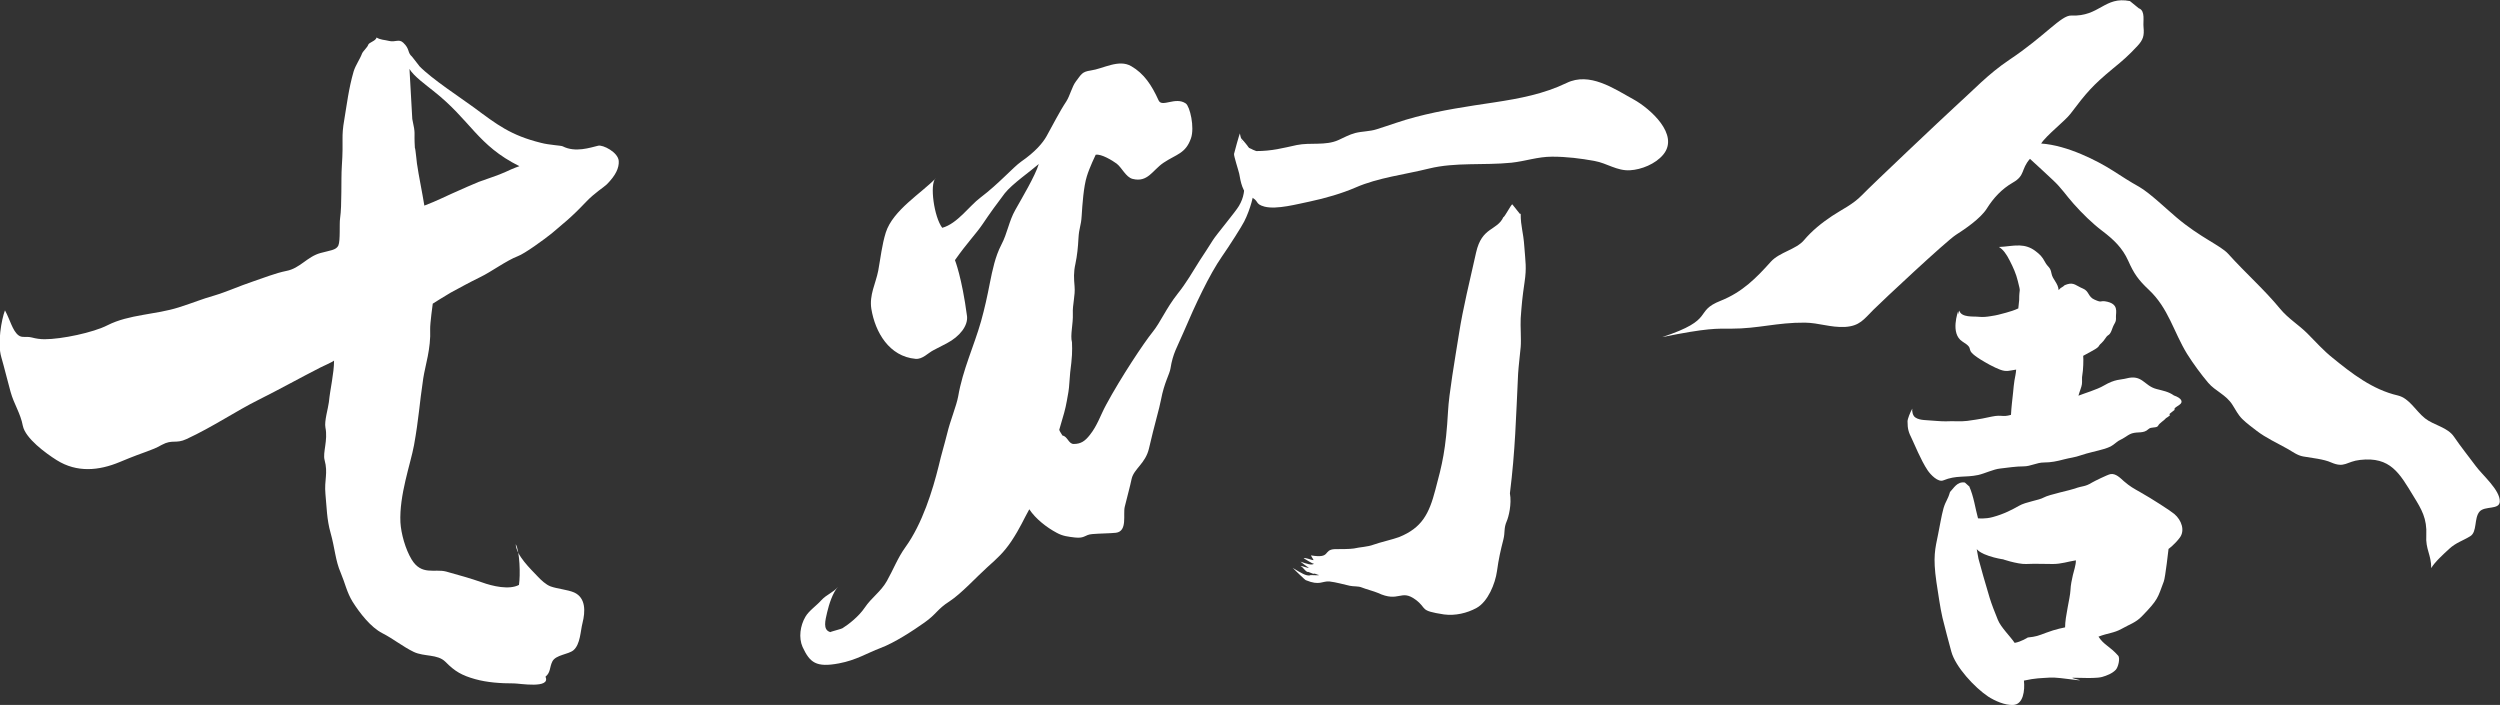
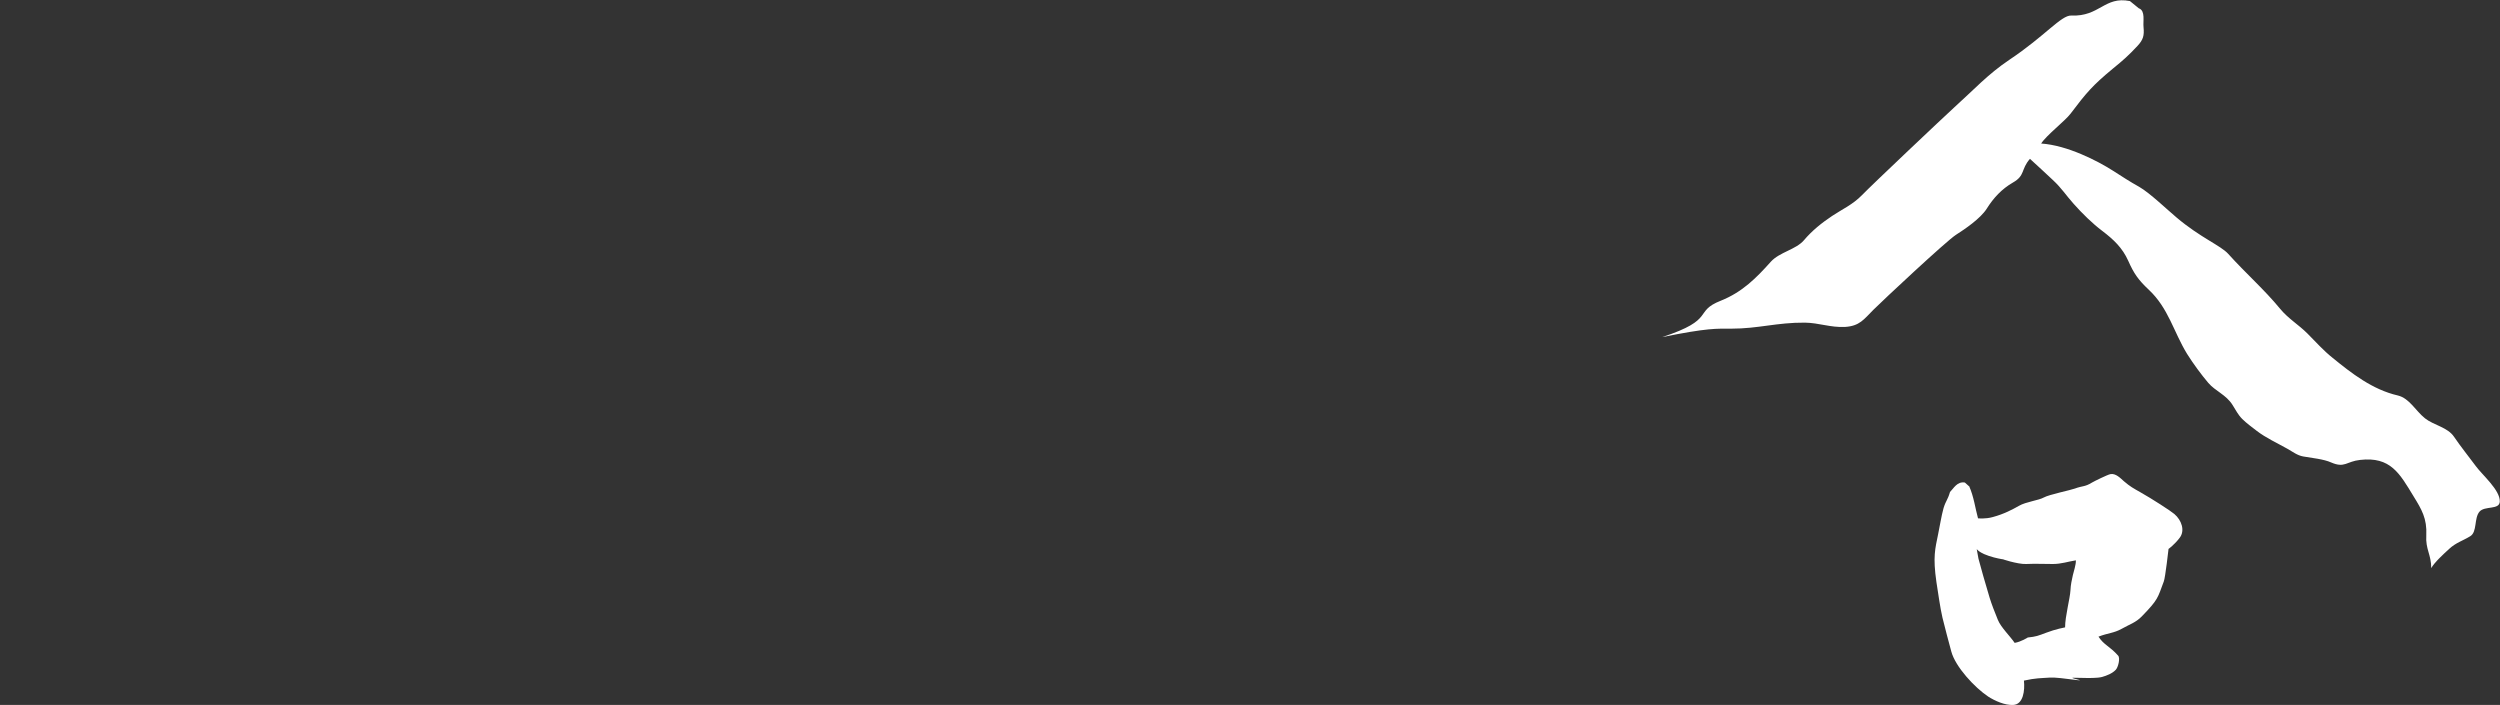
<svg xmlns="http://www.w3.org/2000/svg" id="_レイヤー_2" viewBox="0 0 116 32.71">
  <rect x="0" y="0" width="116" height="32.71" fill="#333333" stroke="none" />
  <defs>
    <style>.cls-1{fill:#fff;}</style>
  </defs>
  <g id="gnav">
    <g>
-       <path class="cls-1" d="m43.42,8.27c-.66.69-1.99,1.48-2.32,2.52-.18.58-.24,1.17-.35,1.77-.12.61-.42,1.12-.32,1.77.18,1.09.83,2.21,2.05,2.32.33.03.57-.27.85-.41.3-.15.33-.17.6-.31.61-.32.99-.82.94-1.26-.24-1.81-.56-2.6-.56-2.6.56-.8.98-1.22,1.29-1.68.3-.45.69-.99,1.02-1.42.35-.44,1.19-1.02,1.58-1.36-.17.56-.8,1.61-1.09,2.13-.3.53-.36,1.07-.65,1.62-.28.54-.41,1.17-.53,1.77-.12.62-.24,1.17-.41,1.78-.33,1.16-.85,2.25-1.06,3.48-.08.44-.37,1.13-.51,1.72-.15.6-.26.93-.4,1.53-.27,1.09-.75,2.66-1.54,3.75-.36.5-.56,1.04-.86,1.57-.29.51-.7.75-1.03,1.24-.27.4-.74.77-1.03.95,0,.02-.56.16-.56.18-.37-.1-.23-.56-.15-.92.09-.38.25-.89.5-1.18-.22.27-.51.34-.77.62-.22.25-.58.49-.74.77-.24.41-.32.97-.13,1.4.34.73.63.96,1.69.76.8-.15,1.31-.48,1.92-.71.67-.25,1.53-.82,2.04-1.18.57-.4.59-.62,1.17-.99.55-.36,1.25-1.13,1.75-1.58.47-.42.77-.69,1.12-1.21.41-.62.56-1,.83-1.48.29.44.8.84,1.27,1.09.29.16.53.18.85.22.48.05.43-.13.81-.16.35-.03.83-.03,1.09-.06.55-.07.32-.86.41-1.21.14-.57.24-.92.32-1.3.11-.46.64-.71.8-1.39.25-1.09.49-1.88.56-2.27.15-.8.4-1.19.44-1.45.11-.71.32-1.01.6-1.67.55-1.29,1.2-2.68,1.79-3.53.35-.5.92-1.4,1.03-1.62.3-.59.44-1.24.5-1.59.06-.38.06-.62-.03-1.21-.09-.6-.56-.97-.68-1.15.56,1.21.27,1.33.24,2.01-.02.5-.03.8-.27,1.21-.14.25-1.07,1.36-1.21,1.59-.17.28-.44.68-.62.96-.32.51-.63,1.05-1.01,1.52-.56.71-.79,1.32-1.18,1.8-.38.47-1.45,2.07-2.15,3.37-.26.48-.4.95-.75,1.39-.22.28-.41.42-.75.42-.24,0-.29-.36-.52-.39-.02-.04-.15-.22-.15-.27.21-.71.28-.94.35-1.33.06-.33.1-.51.12-.86.02-.35.05-.6.09-.92.06-.5.03-.94.03-.95-.09-.32.06-.86.04-1.32-.02-.44.12-.84.08-1.28-.03-.35-.05-.64.04-1.04.08-.38.12-.77.14-1.17.03-.53.12-.56.15-1.06.03-.5.09-1.36.24-1.83.12-.4.41-1,.41-1,.26-.05.78.27.97.41.24.18.43.63.74.71.71.18.92-.4,1.44-.75.6-.4,1.02-.42,1.27-1.13.18-.51-.05-1.49-.24-1.62-.48-.33-1.1.2-1.26-.14-.32-.71-.68-1.25-1.27-1.59-.58-.34-1.3.12-1.88.2-.41.06-.43.17-.69.51-.18.24-.27.65-.44.92-.32.48-.65,1.14-.92,1.62-.18.32-.53.73-1.18,1.18-.38.27-1.03,1.02-1.89,1.67-.51.38-1.07,1.21-1.77,1.4-.38-.5-.59-2.02-.31-2.3" />
-       <path class="cls-1" d="m58.29,7.01c.73,0,1.23-.14,1.88-.28.64-.13,1.33.04,1.93-.23.29-.13.49-.25.79-.33.32-.08.67-.07.98-.17.61-.19,1.19-.41,1.81-.57,1.22-.32,2.39-.49,3.66-.68,1.18-.18,2.29-.39,3.35-.9,1.07-.52,2.18.25,3.12.77.74.41,2.14,1.63,1.36,2.56-.36.43-1.01.69-1.53.72-.61.04-1.08-.33-1.65-.43-.65-.12-1.3-.2-1.97-.2s-1.24.21-1.89.28c-1.3.13-2.59-.03-3.82.27-1.12.28-2.36.42-3.41.88-.62.27-1.41.5-2.12.65-.59.12-1.53.38-2.1.24-.49-.13-.22-.27-.68-.47-.34-.15-.44-.71-.5-1.06-.03-.14-.26-.84-.24-.92,0-.03.25-.92.27-.95.12.71.37.61.61.76l.15.06" />
-       <path class="cls-1" d="m70.56,9.92c0,.62.12.8.17,1.54.05.7.11.95.01,1.63-.11.75-.13,1.01-.18,1.68-.02.35.03.99,0,1.33-.03.33-.1.91-.12,1.24-.1,2.06-.13,3.54-.38,5.55.09.5-.06,1.1-.15,1.3-.14.32-.07.51-.15.83-.14.55-.22.9-.3,1.48-.08.58-.42,1.42-.95,1.71-.44.24-.99.37-1.51.3-1.18-.18-.75-.26-1.31-.68-.7-.52-.76.15-1.76-.32-.13-.06-.6-.19-.74-.25-.16-.07-.38-.04-.56-.08-.32-.07-.61-.16-.94-.2-.34-.03-.45.21-1.1-.06-.03,0-.59-.55-.61-.57.43.26.61.37.79.35.02-.04.42.02.43-.02-.06,0-.18-.08-.24-.06,0,.04-.28-.12-.3-.08-.16-.1-.17-.2-.32-.28.12,0,.32.11.39.08-.07-.03-.34-.24-.39-.28.3.1.52.18.63.1-.11-.01-.39-.22-.48-.25.08-.06.34.08.46.08,0-.02-.13-.21-.12-.22.95.16.54-.26,1.1-.29.26,0,.71,0,.89-.03.3-.07.63-.07.92-.18.27-.1.92-.25,1.18-.35,1.06-.43,1.39-1.08,1.68-2.19.32-1.19.49-1.87.59-3.66.04-.78.31-2.35.51-3.6.18-1.16.5-2.45.79-3.75.27-1.21.97-1,1.27-1.65.04.03.36-.59.41-.59l.35.44" />
-       <path class="cls-1" d="m19.46,3.07c.57.59,1.95,1.49,2.52,1.91,1.08.8,1.71,1.3,3.13,1.65.38.1.93.12,1,.16.59.3,1.27.06,1.65-.03.21-.05.92.3.95.71.02.32-.14.67-.56,1.09-.12.12-.56.39-.95.8-.78.82-1.05.99-1.6,1.47-.35.28-1.25.94-1.58,1.06-.54.21-1.22.72-1.74.97-.55.27-.83.43-1.37.72-.23.13-.83.51-.83.51,0,0-.13.94-.12,1.18.04.91-.23,1.69-.32,2.28-.19,1.27-.2,1.83-.43,3.11-.16.87-.69,2.31-.63,3.58.03.52.23,1.24.52,1.72.46.76,1.07.42,1.6.56.54.15,1.15.32,1.66.5.49.18,1.27.36,1.72.12.07-.45.04-1.56-.15-1.89.02.52.69,1.15,1.02,1.5.15.16.38.38.6.46.3.11.79.15,1.09.28.55.25.52.89.39,1.41-.1.39-.1.99-.42,1.27-.24.2-.82.21-.98.52-.14.28-.07.5-.32.71.26.57-1.21.31-1.46.31-.62,0-1.24-.04-1.81-.2-.6-.17-.93-.35-1.37-.8-.37-.37-.98-.23-1.47-.46-.5-.24-.95-.61-1.46-.87-.53-.27-1.04-.92-1.38-1.46-.27-.44-.35-.87-.55-1.34-.25-.57-.27-1.14-.47-1.85-.18-.63-.18-1.2-.24-1.81-.06-.66.13-.95-.04-1.58-.09-.34.16-.91.04-1.5-.06-.29.13-.91.16-1.18.06-.62.24-1.33.24-1.93-.05.06-.56.28-.63.32-.96.49-1.89,1.01-2.87,1.5-1.03.51-2.13,1.26-3.34,1.82-.51.24-.65,0-1.15.27-.56.31-.62.24-1.96.8-.96.4-1.98.5-2.92-.09-.51-.32-1.45-1.01-1.57-1.59-.11-.59-.41-1-.57-1.58-.15-.54-.28-1.09-.43-1.61-.19-.64.01-1.75.17-2.17.24.44.35.95.63,1.16.17.13.34.03.62.1.19.05.38.08.59.08.79,0,2.26-.31,2.92-.65,1.01-.51,2.21-.48,3.31-.83.75-.24,1.02-.37,1.65-.55.54-.16,1.19-.45,1.73-.63.51-.17,1.1-.41,1.61-.51.63-.12.96-.66,1.58-.83.43-.12.73-.13.83-.35.1-.24.04-1,.08-1.26.09-.61.04-1.81.08-2.4.09-1.33-.04-1.3.12-2.21.11-.65.2-1.42.43-2.21.09-.29.29-.56.39-.83.04-.1.25-.29.28-.39.03-.13.36-.18.39-.35.21.12.35.1.59.16.27.07.45-.11.65.08.32.3.18.45.41.65l.32.41m-.31,2.48c.17.79.07.5.12,1.34.03,0,.1.86.12.87.03.26.24,1.3.32,1.81.63-.24,1-.44,1.26-.55.63-.28.94-.42,1.26-.55.29-.11.95-.32,1.24-.46.4-.19.65-.27.65-.27-1.95-.97-2.25-2.12-3.99-3.49-.32-.26-.92-.69-1.11-1.02" />
      <path class="cls-1" d="m99.26.39c.29.13.17.59.2.87.04.4-.02.59-.28.87-.43.46-.66.66-1.15,1.06-.94.78-1.22,1.11-1.96,2.09-.25.33-1.13,1.01-1.36,1.38,1.21.08,2.61.8,3.33,1.26.44.28.77.5,1.22.75.49.28,1.3,1.06,1.73,1.42,1.11.94,2.05,1.3,2.4,1.69.83.92,1.66,1.64,2.41,2.55.37.45.86.74,1.26,1.14.4.4.74.79,1.18,1.14.86.7,1.84,1.47,3.02,1.74.54.13.82.71,1.26,1.06.4.32,1.05.41,1.35.86.32.47.66.89,1.01,1.36.29.4,1.13,1.11,1.11,1.64-.01.4-.7.19-.94.47-.26.3-.1.94-.43,1.14-.34.21-.67.3-.98.59-.24.22-.68.62-.83.89,0-.63-.27-.87-.23-1.52.04-.78-.22-1.21-.59-1.81-.65-1.07-1.07-1.85-2.48-1.69-.64.07-.71.39-1.34.12-.35-.16-.91-.21-1.3-.28-.28-.05-.49-.22-.74-.36-.48-.27-.99-.5-1.42-.83-.23-.18-.47-.35-.67-.55-.2-.2-.29-.4-.45-.65-.3-.48-.8-.64-1.13-1.03-.33-.39-.69-.88-.98-1.34-.63-1.03-.86-2.12-1.78-2.98-.48-.45-.69-.75-.95-1.34-.27-.6-.67-.98-1.21-1.39-.45-.34-.93-.81-1.32-1.25-.36-.4-.55-.72-.97-1.11-.38-.35-.69-.65-1.06-.98-.43.49-.21.77-.79,1.1-.52.3-.9.71-1.22,1.22-.29.45-.99.93-1.43,1.21-.46.3-3.42,3.07-3.82,3.47-.45.45-.64.76-1.33.8-.67.03-1.2-.19-1.85-.2-1.31-.01-2.15.28-3.43.28-.68,0-1.06-.04-3.19.39,2.52-.83,1.42-1.18,2.72-1.69,1-.4,1.65-1.06,2.32-1.81.4-.44,1.16-.56,1.53-.99.38-.45.83-.81,1.31-1.13.48-.32.95-.52,1.39-.97.42-.44,3.84-3.67,4.28-4.07.9-.81,1.56-1.54,2.56-2.21,1.65-1.1,2.4-2.07,2.87-2.05,1.31.06,1.54-.91,2.72-.67l.43.35" />
-       <path class="cls-1" d="m95.64,13.35c.2-.11.06-.09.28-.16.31-.1.43.08.73.2.29.12.23.38.53.51.35.16.26.05.49.08.67.1.5.51.51.73.02.26-.07.26-.16.51-.14.41-.19.26-.31.45-.17.26-.26.28-.3.35-.06.13-.22.2-.75.49.02.15,0,.7-.04.89-.03.13,0,.3-.02.43-.02.14-.1.31-.16.53.27-.11.86-.28,1.18-.47.53-.31.77-.26,1.04-.33.75-.2.82.34,1.4.49.3.08.56.12.81.3.35.12.45.3.26.43-.14.1-.24.14-.24.22.12-.02-.31.22-.22.24.11.02-.27.21-.18.18-.09.1-.3.22-.35.33-.06.13-.33.04-.45.16-.23.22-.48.11-.77.2-.12.04-.23.12-.34.19-.13.09-.27.13-.37.22-.25.2-.29.22-.61.32-.26.08-.75.18-1.03.28-.31.11-.52.12-.82.2-.3.08-.58.14-.91.14-.34,0-.61.18-.95.18-.34,0-.74.06-1.08.1-.31.03-.71.23-1.02.3-.61.13-1.01,0-1.62.25-.24.1-.59-.26-.73-.47-.15-.22-.33-.58-.44-.82-.12-.26-.17-.38-.29-.64-.15-.3-.2-.45-.2-.81,0-.11.12-.41.22-.59-.02.12.02.33.14.41.11.08.28.11.41.12.33.02.84.07,1.02.06.33-.02.68.02.98-.02.59-.08.88-.14,1.14-.2.49-.1.47.04.89-.08.02-.39.06-.66.1-1.06.02-.2.03-.34.06-.53.03-.18.07-.33.08-.51-.3.04-.44.12-.75,0-.27-.1-.67-.32-.92-.48-.82-.52-.17-.42-.82-.82-.59-.37-.2-1.41-.2-1.42v.16s.05-.18.05-.18c.1.34.67.26.91.29.19.02.37,0,.55-.03.33-.05.36-.07.71-.16.16-.04.43-.13.57-.2l.04-.39c0-.62.09-.27-.06-.87-.08-.34-.22-.65-.38-.96-.15-.3-.31-.52-.5-.63.33-.01.63-.08.96-.07.26.01.49.08.71.24.23.17.34.28.47.53.15.27.24.21.3.53.05.28.31.45.33.77l.1-.1" />
      <path class="cls-1" d="m91.37,22.56c.22.5.28,1.02.41,1.49,0,0,.34.04.69-.06.52-.14.91-.35,1.21-.52.33-.19.91-.25,1.16-.39.23-.13,1.25-.34,1.43-.41.38-.14.46-.07.8-.28.12-.07.71-.36.85-.39.25-.05.47.19.63.33.29.25.43.32.78.52.5.28,1.4.86,1.56,1,.34.29.5.77.25,1.1-.25.33-.52.52-.52.52,0,0-.15,1.34-.22,1.51-.29.77-.25.83-1.02,1.62-.28.29-.57.37-.94.58-.36.2-.63.19-1.07.36.25.39.52.44.91.88.11.12,0,.55-.11.66-.16.17-.42.27-.63.33-.43.12-1.74-.03-1.29.08.85.21-.66-.08-1.13-.05-.44.03-.66.02-1.21.14.05.46-.03,1.11-.5,1.13-.38.02-.85-.19-1.16-.39-.63-.42-1.52-1.38-1.71-2.09-.11-.42-.31-1.14-.41-1.57-.11-.47-.2-1.15-.28-1.65-.17-1.18-.06-1.54.08-2.23.09-.42.14-.8.25-1.2.11-.36.19-.37.3-.75.17-.17.33-.5.69-.44l.19.17m.44,3.36c.14.52.28,1.02.52,1.82.09.29.22.63.38,1.02.14.35.58.77.78,1.07.3-.05.61-.25.61-.25.39-.04.48-.08.85-.22.44-.17.88-.25.88-.25,0-.52.23-1.34.25-1.73.01-.24.06-.47.11-.69.04-.18.15-.49.14-.69-.38.06-.67.17-1.07.17s-.83-.02-1.24,0c-.38.02-1.24-.26-1.05-.22.17.04-.94-.11-1.24-.47l.08.44Z" />
    </g>
  </g>
</svg>